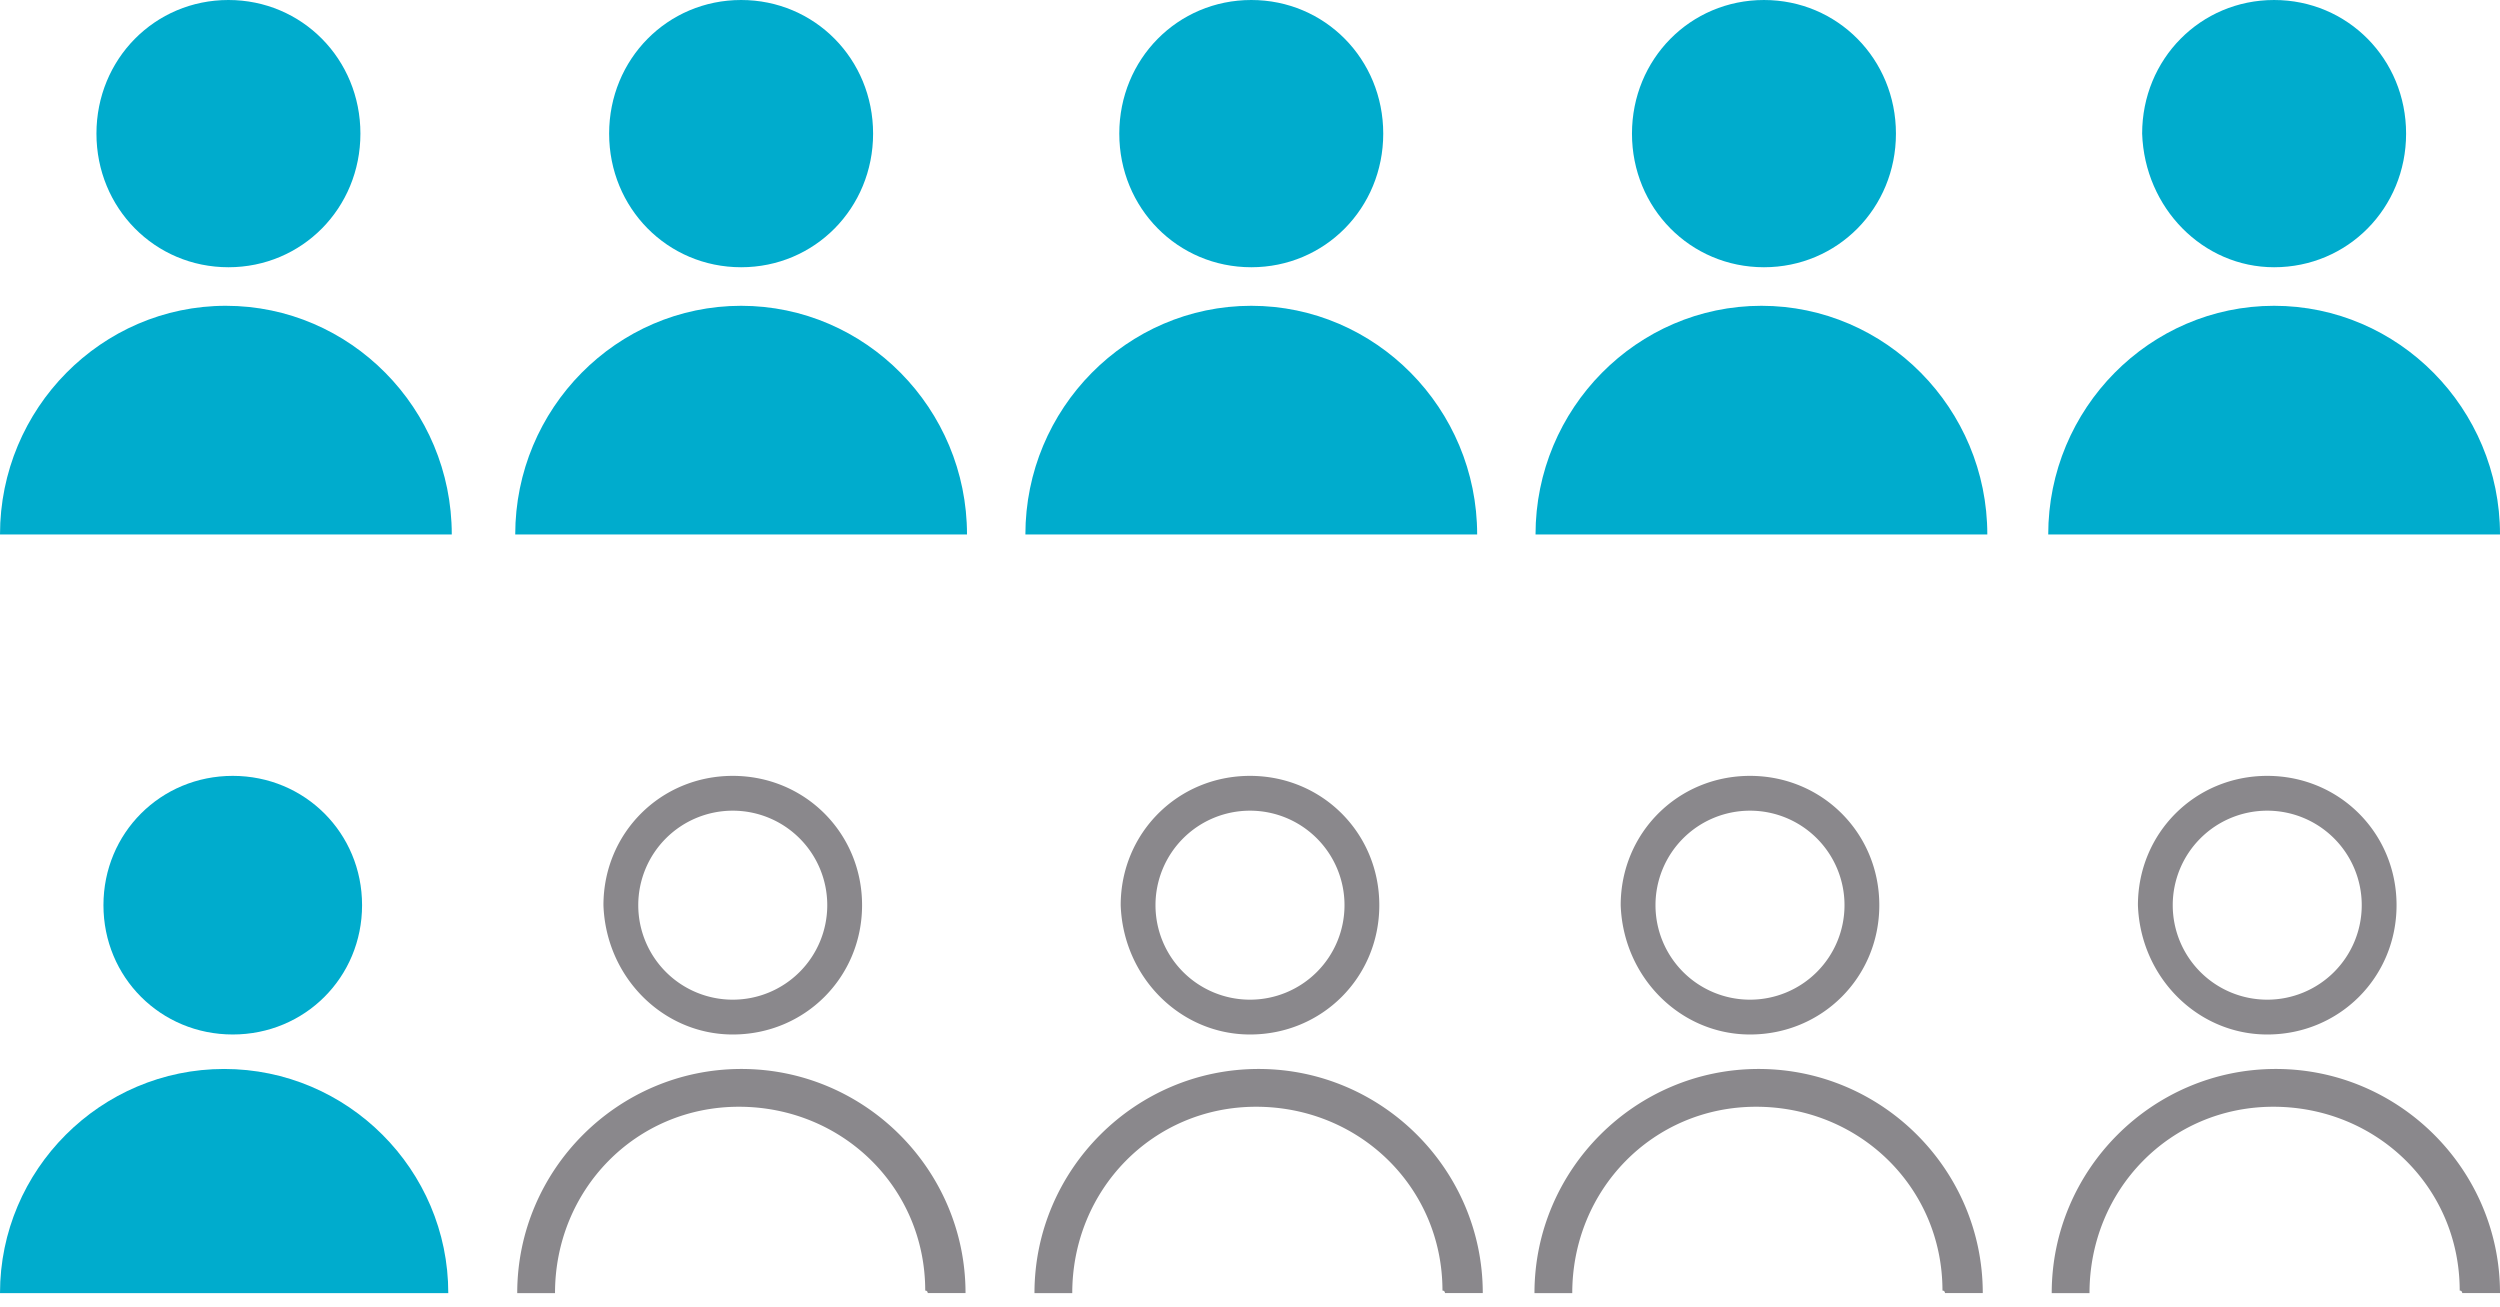
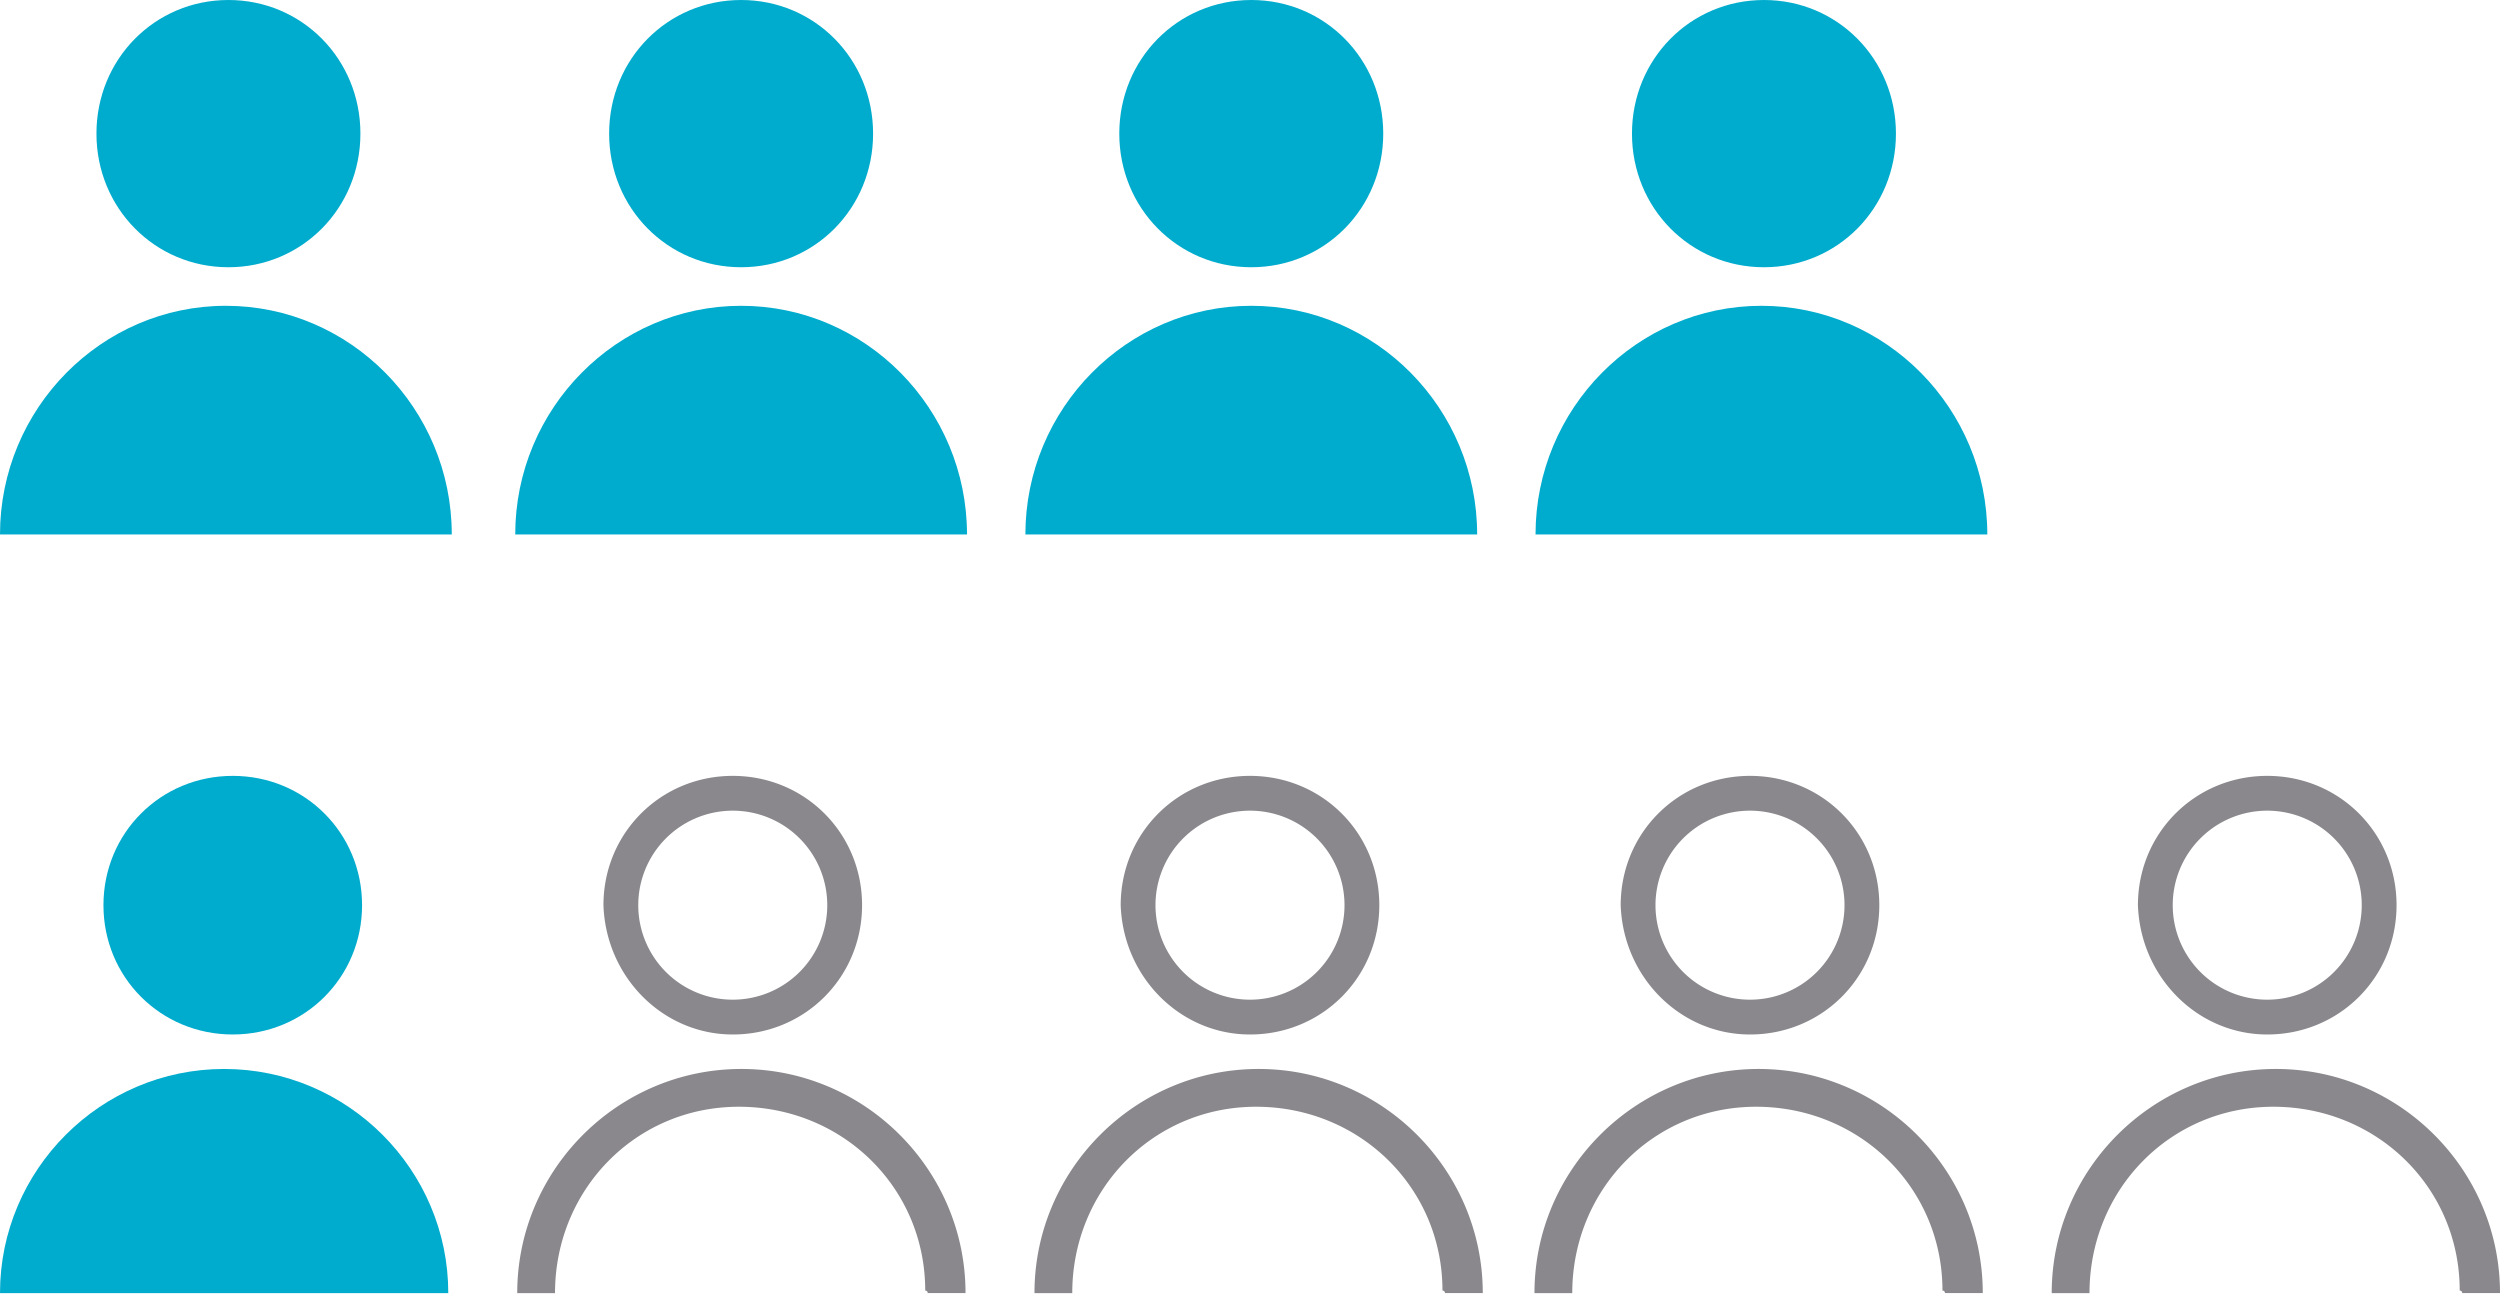
<svg xmlns="http://www.w3.org/2000/svg" width="176" height="92" viewBox="0 0 176 92">
  <g fill-rule="nonzero" fill="none">
    <g fill="#00ACCD">
      <path d="M31.805 37.628c0-8.865-7.147-16.1-15.902-16.1C7.147 21.527 0 28.762 0 37.627h31.805zM16.081 18.814c5.182 0 9.292-4.16 9.292-9.407C25.373 4.16 21.263 0 16.08 0 10.9 0 6.79 4.16 6.79 9.407c0 5.246 4.11 9.407 9.291 9.407" />
    </g>
    <g fill="#00ACCD">
      <path d="M68.077 37.628c0-8.865-7.147-16.1-15.902-16.1-8.756 0-15.903 7.235-15.903 16.1h31.805zM52.175 18.814c5.181 0 9.291-4.16 9.291-9.407C61.466 4.16 57.356 0 52.175 0c-5.182 0-9.292 4.16-9.292 9.407 0 5.246 4.11 9.407 9.292 9.407" />
    </g>
    <g fill="#00ACCD">
      <path d="M103.992 37.628c0-8.865-7.147-16.1-15.903-16.1-8.755 0-15.902 7.235-15.902 16.1h31.805zM88.09 18.814c5.181 0 9.29-4.16 9.29-9.407C97.38 4.16 93.272 0 88.09 0c-5.182 0-9.292 4.16-9.292 9.407 0 5.246 4.11 9.407 9.291 9.407" />
    </g>
    <g fill="#00ACCD">
      <path d="M139.907 37.628c0-8.865-7.148-16.1-15.903-16.1s-15.903 7.235-15.903 16.1h31.806zM124.183 18.814c5.181 0 9.291-4.16 9.291-9.407 0-5.246-4.11-9.407-9.291-9.407-5.182 0-9.292 4.16-9.292 9.407 0 5.246 4.11 9.407 9.292 9.407" />
    </g>
    <g fill="#00ACCD">
-       <path d="M176 37.628c0-8.865-7.147-16.1-15.903-16.1-8.755 0-15.902 7.235-15.902 16.1H176zM160.097 18.814c5.182 0 9.292-4.16 9.292-9.407 0-5.246-4.11-9.407-9.292-9.407-5.181 0-9.29 4.16-9.29 9.407.178 5.246 4.287 9.407 9.29 9.407" />
-     </g>
+       </g>
    <g fill="#8A888C">
      <path d="M173.34 91.034H176c0-8.687-7.092-15.779-15.78-15.779-8.687 0-15.779 7.092-15.779 15.78h2.66c0-7.27 5.673-13.12 12.942-13.12 7.27 0 13.12 5.673 13.12 12.942.178 0 .178.177.178.177M159.614 57.072a6.65 6.65 0 0 1 6.652 6.652 6.65 6.65 0 0 1-6.652 6.653 6.65 6.65 0 0 1-6.653-6.653 6.65 6.65 0 0 1 6.653-6.652m0 15.756c5.077 0 9.103-4.027 9.103-9.104 0-5.077-4.026-9.103-9.103-9.103s-9.104 4.026-9.104 9.103c.175 5.077 4.202 9.104 9.104 9.104" />
    </g>
    <g fill="#8A888C">
      <path d="M136.927 91.034h2.66c0-8.687-7.093-15.779-15.78-15.779-8.688 0-15.78 7.092-15.78 15.78h2.66c0-7.27 5.673-13.12 12.943-13.12 7.269 0 13.12 5.673 13.12 12.942.177 0 .177.177.177.177M123.2 57.072a6.65 6.65 0 0 1 6.653 6.652 6.65 6.65 0 0 1-6.653 6.653 6.65 6.65 0 0 1-6.653-6.653 6.65 6.65 0 0 1 6.653-6.652m0 15.756c5.077 0 9.103-4.027 9.103-9.104 0-5.077-4.026-9.103-9.103-9.103s-9.103 4.026-9.103 9.103c.175 5.077 4.201 9.104 9.103 9.104" />
    </g>
    <g fill="#8A888C">
      <path d="M101.727 91.034h2.66c0-8.687-7.093-15.779-15.78-15.779-8.688 0-15.78 7.092-15.78 15.78h2.66c0-7.27 5.673-13.12 12.943-13.12 7.269 0 13.12 5.673 13.12 12.942.177 0 .177.177.177.177M88 57.072a6.65 6.65 0 0 1 6.653 6.652A6.65 6.65 0 0 1 88 70.377a6.65 6.65 0 0 1-6.653-6.653A6.65 6.65 0 0 1 88 57.072m0 15.756c5.077 0 9.103-4.027 9.103-9.104 0-5.077-4.026-9.103-9.103-9.103s-9.103 4.026-9.103 9.103c.175 5.077 4.201 9.104 9.103 9.104" />
    </g>
    <g fill="#8A888C">
      <path d="M65.313 91.034h2.66c0-8.687-7.092-15.779-15.78-15.779-8.687 0-15.78 7.092-15.78 15.78h2.66c0-7.27 5.674-13.12 12.943-13.12 7.269 0 13.12 5.673 13.12 12.942.177 0 .177.177.177.177M51.586 57.072a6.65 6.65 0 0 1 6.653 6.652 6.65 6.65 0 0 1-6.653 6.653 6.65 6.65 0 0 1-6.652-6.653 6.65 6.65 0 0 1 6.652-6.652m0 15.756c5.077 0 9.104-4.027 9.104-9.104 0-5.077-4.027-9.103-9.104-9.103-5.077 0-9.103 4.026-9.103 9.103.175 5.077 4.201 9.104 9.103 9.104" />
    </g>
    <g fill="#00ACCD">
      <path d="M31.559 91.034c0-8.687-7.092-15.779-15.78-15.779C7.092 75.255 0 82.347 0 91.035h31.559zM16.386 72.828c5.077 0 9.104-4.027 9.104-9.104 0-5.077-4.027-9.103-9.104-9.103-5.077 0-9.103 4.026-9.103 9.103s4.026 9.104 9.103 9.104" />
    </g>
  </g>
</svg>